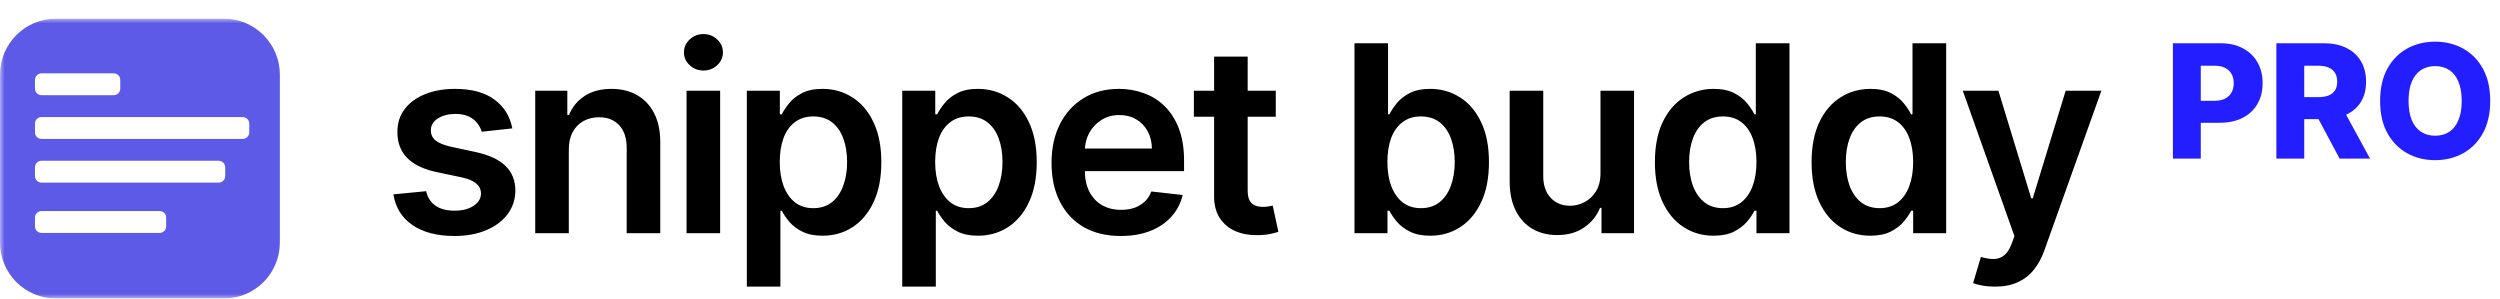
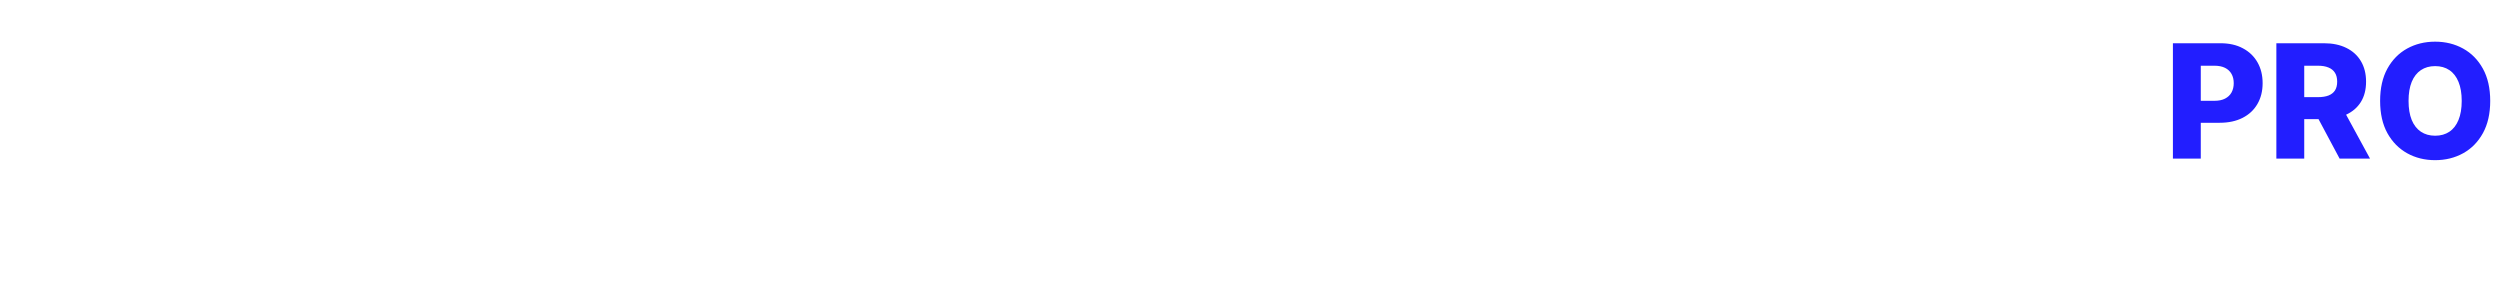
<svg xmlns="http://www.w3.org/2000/svg" width="268" height="32" viewBox="0 0 268 32" fill="none">
  <mask id="mask0_1656_277" style="mask-type:alpha" maskUnits="userSpaceOnUse" x="0" y="2" width="226" height="30">
-     <rect y="2" width="226" height="30" fill="#952424" />
-   </mask>
+     </mask>
  <g mask="url(#mask0_1656_277)">
-     <path d="M54.92 13.764L51.639 14.122C51.546 13.791 51.384 13.479 51.152 13.188C50.927 12.896 50.622 12.661 50.237 12.482C49.853 12.303 49.382 12.213 48.825 12.213C48.076 12.213 47.447 12.376 46.936 12.7C46.432 13.025 46.184 13.446 46.19 13.963C46.184 14.407 46.346 14.768 46.678 15.047C47.016 15.325 47.572 15.554 48.348 15.733L50.953 16.29C52.398 16.601 53.472 17.095 54.175 17.771C54.884 18.447 55.242 19.332 55.249 20.426C55.242 21.387 54.96 22.236 54.403 22.972C53.853 23.701 53.088 24.271 52.106 24.682C51.126 25.093 49.999 25.298 48.726 25.298C46.856 25.298 45.352 24.907 44.212 24.125C43.072 23.336 42.392 22.239 42.173 20.834L45.683 20.496C45.842 21.185 46.18 21.706 46.697 22.057C47.215 22.408 47.887 22.584 48.716 22.584C49.571 22.584 50.257 22.408 50.774 22.057C51.298 21.706 51.56 21.271 51.56 20.754C51.56 20.317 51.391 19.956 51.053 19.671C50.721 19.385 50.204 19.167 49.501 19.014L46.896 18.467C45.431 18.162 44.347 17.649 43.645 16.926C42.942 16.197 42.594 15.276 42.601 14.162C42.594 13.221 42.849 12.405 43.367 11.716C43.89 11.02 44.616 10.483 45.544 10.105C46.479 9.721 47.556 9.528 48.776 9.528C50.565 9.528 51.974 9.91 53.001 10.672C54.035 11.434 54.675 12.465 54.92 13.764ZM60.976 16.051V25H57.377V9.727H60.817V12.322H60.996C61.347 11.467 61.907 10.788 62.676 10.284C63.452 9.78 64.41 9.528 65.55 9.528C66.604 9.528 67.522 9.754 68.304 10.204C69.093 10.655 69.703 11.308 70.134 12.163C70.571 13.018 70.787 14.056 70.78 15.276V25H67.181V15.832C67.181 14.812 66.915 14.013 66.385 13.436C65.862 12.859 65.136 12.571 64.208 12.571C63.578 12.571 63.018 12.71 62.527 12.989C62.043 13.26 61.662 13.655 61.384 14.172C61.112 14.689 60.976 15.315 60.976 16.051ZM73.599 25V9.727H77.199V25H73.599ZM75.409 7.56C74.839 7.56 74.348 7.371 73.937 6.993C73.526 6.608 73.321 6.148 73.321 5.611C73.321 5.067 73.526 4.607 73.937 4.229C74.348 3.844 74.839 3.652 75.409 3.652C75.986 3.652 76.476 3.844 76.88 4.229C77.291 4.607 77.497 5.067 77.497 5.611C77.497 6.148 77.291 6.608 76.88 6.993C76.476 7.371 75.986 7.56 75.409 7.56ZM80.06 30.727V9.727H83.6V12.253H83.808C83.994 11.882 84.256 11.487 84.594 11.07C84.932 10.645 85.389 10.284 85.966 9.986C86.543 9.681 87.279 9.528 88.174 9.528C89.353 9.528 90.417 9.83 91.365 10.433C92.32 11.03 93.076 11.915 93.632 13.088C94.196 14.255 94.478 15.687 94.478 17.384C94.478 19.061 94.202 20.486 93.652 21.659C93.102 22.832 92.353 23.727 91.405 24.344C90.457 24.96 89.383 25.268 88.183 25.268C87.308 25.268 86.583 25.123 86.006 24.831C85.429 24.539 84.965 24.188 84.614 23.777C84.269 23.359 84.001 22.965 83.808 22.594H83.659V30.727H80.06ZM83.59 17.364C83.59 18.351 83.729 19.216 84.007 19.959C84.292 20.701 84.7 21.281 85.23 21.699C85.767 22.11 86.417 22.315 87.179 22.315C87.975 22.315 88.641 22.103 89.178 21.679C89.715 21.248 90.119 20.662 90.391 19.919C90.669 19.17 90.808 18.318 90.808 17.364C90.808 16.416 90.673 15.574 90.401 14.838C90.129 14.102 89.725 13.526 89.188 13.108C88.651 12.69 87.981 12.482 87.179 12.482C86.41 12.482 85.757 12.684 85.22 13.088C84.683 13.492 84.276 14.059 83.997 14.788C83.726 15.518 83.59 16.376 83.59 17.364ZM96.72 30.727V9.727H100.26V12.253H100.468C100.654 11.882 100.916 11.487 101.254 11.07C101.592 10.645 102.049 10.284 102.626 9.986C103.203 9.681 103.939 9.528 104.834 9.528C106.013 9.528 107.077 9.83 108.025 10.433C108.98 11.03 109.736 11.915 110.292 13.088C110.856 14.255 111.138 15.687 111.138 17.384C111.138 19.061 110.862 20.486 110.312 21.659C109.762 22.832 109.013 23.727 108.065 24.344C107.117 24.96 106.043 25.268 104.843 25.268C103.968 25.268 103.243 25.123 102.666 24.831C102.089 24.539 101.625 24.188 101.274 23.777C100.929 23.359 100.661 22.965 100.468 22.594H100.319V30.727H96.72ZM100.25 17.364C100.25 18.351 100.389 19.216 100.667 19.959C100.952 20.701 101.36 21.281 101.89 21.699C102.427 22.11 103.077 22.315 103.839 22.315C104.635 22.315 105.301 22.103 105.838 21.679C106.375 21.248 106.779 20.662 107.051 19.919C107.329 19.17 107.468 18.318 107.468 17.364C107.468 16.416 107.333 15.574 107.061 14.838C106.789 14.102 106.385 13.526 105.848 13.108C105.311 12.69 104.641 12.482 103.839 12.482C103.07 12.482 102.417 12.684 101.88 13.088C101.343 13.492 100.936 14.059 100.657 14.788C100.386 15.518 100.25 16.376 100.25 17.364ZM120.141 25.298C118.61 25.298 117.288 24.98 116.174 24.344C115.067 23.701 114.215 22.793 113.619 21.619C113.022 20.439 112.724 19.051 112.724 17.453C112.724 15.882 113.022 14.503 113.619 13.317C114.222 12.124 115.064 11.195 116.144 10.533C117.225 9.863 118.494 9.528 119.952 9.528C120.894 9.528 121.782 9.681 122.617 9.986C123.459 10.284 124.201 10.748 124.844 11.378C125.494 12.008 126.004 12.81 126.376 13.784C126.747 14.752 126.932 15.905 126.932 17.244V18.348H114.414V15.922H123.482C123.476 15.232 123.326 14.619 123.035 14.082C122.743 13.539 122.335 13.111 121.812 12.8C121.295 12.488 120.691 12.332 120.002 12.332C119.266 12.332 118.62 12.511 118.063 12.869C117.506 13.221 117.072 13.685 116.761 14.261C116.456 14.831 116.3 15.458 116.293 16.141V18.259C116.293 19.147 116.456 19.909 116.78 20.546C117.105 21.175 117.559 21.659 118.143 21.997C118.726 22.329 119.409 22.494 120.191 22.494C120.715 22.494 121.189 22.421 121.613 22.276C122.037 22.123 122.405 21.901 122.717 21.609C123.028 21.318 123.263 20.956 123.423 20.526L126.783 20.903C126.571 21.792 126.167 22.567 125.57 23.23C124.98 23.886 124.225 24.397 123.303 24.761C122.382 25.119 121.328 25.298 120.141 25.298ZM136.764 9.727V12.511H127.984V9.727H136.764ZM130.152 6.068H133.751V20.406C133.751 20.89 133.824 21.261 133.97 21.52C134.122 21.772 134.321 21.944 134.567 22.037C134.812 22.13 135.084 22.176 135.382 22.176C135.607 22.176 135.813 22.16 135.998 22.126C136.191 22.093 136.336 22.063 136.436 22.037L137.042 24.851C136.85 24.917 136.575 24.99 136.217 25.07C135.866 25.149 135.435 25.195 134.924 25.209C134.023 25.235 133.211 25.099 132.488 24.801C131.766 24.496 131.192 24.026 130.768 23.389C130.351 22.753 130.145 21.957 130.152 21.003V6.068ZM145.199 25V4.636H148.798V12.253H148.947C149.133 11.882 149.395 11.487 149.733 11.07C150.071 10.645 150.528 10.284 151.105 9.986C151.682 9.681 152.417 9.528 153.312 9.528C154.492 9.528 155.556 9.83 156.504 10.433C157.459 11.03 158.214 11.915 158.771 13.088C159.335 14.255 159.616 15.687 159.616 17.384C159.616 19.061 159.341 20.486 158.791 21.659C158.241 22.832 157.492 23.727 156.544 24.344C155.596 24.96 154.522 25.268 153.322 25.268C152.447 25.268 151.721 25.123 151.145 24.831C150.568 24.539 150.104 24.188 149.753 23.777C149.408 23.359 149.139 22.965 148.947 22.594H148.738V25H145.199ZM148.729 17.364C148.729 18.351 148.868 19.216 149.146 19.959C149.431 20.701 149.839 21.281 150.369 21.699C150.906 22.11 151.556 22.315 152.318 22.315C153.113 22.315 153.78 22.103 154.317 21.679C154.854 21.248 155.258 20.662 155.53 19.919C155.808 19.17 155.947 18.318 155.947 17.364C155.947 16.416 155.811 15.574 155.54 14.838C155.268 14.102 154.863 13.526 154.327 13.108C153.79 12.69 153.12 12.482 152.318 12.482C151.549 12.482 150.896 12.684 150.359 13.088C149.822 13.492 149.415 14.059 149.136 14.788C148.864 15.518 148.729 16.376 148.729 17.364ZM171.571 18.577V9.727H175.17V25H171.68V22.285H171.521C171.176 23.141 170.61 23.84 169.821 24.384C169.038 24.927 168.074 25.199 166.927 25.199C165.926 25.199 165.041 24.977 164.272 24.533C163.51 24.082 162.913 23.429 162.483 22.574C162.052 21.712 161.836 20.671 161.836 19.452V9.727H165.436V18.895C165.436 19.863 165.701 20.632 166.231 21.202C166.761 21.772 167.458 22.057 168.319 22.057C168.85 22.057 169.363 21.928 169.86 21.669C170.358 21.41 170.765 21.026 171.083 20.516C171.408 19.999 171.571 19.352 171.571 18.577ZM183.699 25.268C182.499 25.268 181.425 24.96 180.477 24.344C179.53 23.727 178.781 22.832 178.23 21.659C177.68 20.486 177.405 19.061 177.405 17.384C177.405 15.687 177.683 14.255 178.24 13.088C178.804 11.915 179.563 11.03 180.517 10.433C181.472 9.83 182.536 9.528 183.709 9.528C184.604 9.528 185.34 9.681 185.916 9.986C186.493 10.284 186.951 10.645 187.289 11.07C187.627 11.487 187.888 11.882 188.074 12.253H188.223V4.636H191.833V25H188.293V22.594H188.074C187.888 22.965 187.62 23.359 187.269 23.777C186.917 24.188 186.453 24.539 185.877 24.831C185.3 25.123 184.574 25.268 183.699 25.268ZM184.703 22.315C185.466 22.315 186.115 22.11 186.652 21.699C187.189 21.281 187.597 20.701 187.875 19.959C188.154 19.216 188.293 18.351 188.293 17.364C188.293 16.376 188.154 15.518 187.875 14.788C187.603 14.059 187.199 13.492 186.662 13.088C186.132 12.684 185.479 12.482 184.703 12.482C183.901 12.482 183.232 12.69 182.695 13.108C182.158 13.526 181.754 14.102 181.482 14.838C181.21 15.574 181.074 16.416 181.074 17.364C181.074 18.318 181.21 19.17 181.482 19.919C181.76 20.662 182.168 21.248 182.705 21.679C183.248 22.103 183.915 22.315 184.703 22.315ZM200.496 25.268C199.296 25.268 198.222 24.96 197.274 24.344C196.326 23.727 195.577 22.832 195.027 21.659C194.477 20.486 194.202 19.061 194.202 17.384C194.202 15.687 194.48 14.255 195.037 13.088C195.6 11.915 196.359 11.03 197.314 10.433C198.269 9.83 199.332 9.528 200.506 9.528C201.401 9.528 202.136 9.681 202.713 9.986C203.29 10.284 203.747 10.645 204.085 11.07C204.423 11.487 204.685 11.882 204.871 12.253H205.02V4.636H208.629V25H205.09V22.594H204.871C204.685 22.965 204.417 23.359 204.065 23.777C203.714 24.188 203.25 24.539 202.673 24.831C202.097 25.123 201.371 25.268 200.496 25.268ZM201.5 22.315C202.262 22.315 202.912 22.11 203.449 21.699C203.986 21.281 204.394 20.701 204.672 19.959C204.95 19.216 205.09 18.351 205.09 17.364C205.09 16.376 204.95 15.518 204.672 14.788C204.4 14.059 203.996 13.492 203.459 13.088C202.929 12.684 202.276 12.482 201.5 12.482C200.698 12.482 200.028 12.69 199.492 13.108C198.955 13.526 198.55 14.102 198.278 14.838C198.007 15.574 197.871 16.416 197.871 17.364C197.871 18.318 198.007 19.17 198.278 19.919C198.557 20.662 198.965 21.248 199.501 21.679C200.045 22.103 200.711 22.315 201.5 22.315ZM213.862 30.727C213.372 30.727 212.918 30.688 212.5 30.608C212.089 30.535 211.761 30.449 211.516 30.349L212.351 27.546C212.874 27.698 213.342 27.771 213.753 27.764C214.164 27.758 214.525 27.628 214.837 27.376C215.155 27.131 215.423 26.72 215.642 26.143L215.95 25.318L210.412 9.727H214.23L217.75 21.261H217.909L221.439 9.727H225.267L219.152 26.849C218.867 27.658 218.489 28.351 218.018 28.928C217.548 29.511 216.971 29.955 216.288 30.26C215.612 30.572 214.803 30.727 213.862 30.727Z" fill="black" />
-     <path fill-rule="evenodd" clip-rule="evenodd" d="M0 8C0 4.686 2.686 2 6 2H24C27.314 2 30 4.686 30 8V26C30 29.314 27.314 32 24 32H6C2.686 32 0 29.314 0 26V8ZM3.75 8.559C3.75 8.173 4.063 7.859 4.45 7.859H12.191C12.577 7.859 12.891 8.173 12.891 8.559V9.503C12.891 9.89 12.577 10.203 12.191 10.203H4.45C4.063 10.203 3.75 9.89 3.75 9.503V8.559ZM4.45 12.547C4.063 12.547 3.75 12.86 3.75 13.247V14.191C3.75 14.577 4.063 14.891 4.45 14.891H26.019C26.405 14.891 26.719 14.577 26.719 14.191V13.247C26.719 12.86 26.405 12.547 26.019 12.547H4.45ZM3.75 17.934C3.75 17.548 4.063 17.234 4.45 17.234H23.441C23.827 17.234 24.141 17.548 24.141 17.934V18.878C24.141 19.265 23.827 19.578 23.441 19.578H4.45C4.063 19.578 3.75 19.265 3.75 18.878V17.934ZM4.45 22.625C4.063 22.625 3.75 22.938 3.75 23.325V24.269C3.75 24.655 4.063 24.969 4.45 24.969H17.113C17.499 24.969 17.812 24.655 17.812 24.269V23.325C17.812 22.938 17.499 22.625 17.113 22.625H4.45Z" fill="#5D5AE7" />
+     <path fill-rule="evenodd" clip-rule="evenodd" d="M0 8C0 4.686 2.686 2 6 2H24C27.314 2 30 4.686 30 8V26C30 29.314 27.314 32 24 32H6C2.686 32 0 29.314 0 26V8ZM3.75 8.559C3.75 8.173 4.063 7.859 4.45 7.859H12.191C12.577 7.859 12.891 8.173 12.891 8.559V9.503C12.891 9.89 12.577 10.203 12.191 10.203H4.45V8.559ZM4.45 12.547C4.063 12.547 3.75 12.86 3.75 13.247V14.191C3.75 14.577 4.063 14.891 4.45 14.891H26.019C26.405 14.891 26.719 14.577 26.719 14.191V13.247C26.719 12.86 26.405 12.547 26.019 12.547H4.45ZM3.75 17.934C3.75 17.548 4.063 17.234 4.45 17.234H23.441C23.827 17.234 24.141 17.548 24.141 17.934V18.878C24.141 19.265 23.827 19.578 23.441 19.578H4.45C4.063 19.578 3.75 19.265 3.75 18.878V17.934ZM4.45 22.625C4.063 22.625 3.75 22.938 3.75 23.325V24.269C3.75 24.655 4.063 24.969 4.45 24.969H17.113C17.499 24.969 17.812 24.655 17.812 24.269V23.325C17.812 22.938 17.499 22.625 17.113 22.625H4.45Z" fill="#5D5AE7" />
  </g>
  <path d="M232.936 17V4.636H238.043C238.969 4.636 239.768 4.817 240.44 5.18C241.116 5.538 241.637 6.039 242.003 6.683C242.369 7.323 242.553 8.067 242.553 8.917C242.553 9.77 242.365 10.516 241.991 11.156C241.621 11.792 241.092 12.285 240.403 12.635C239.715 12.985 238.898 13.161 237.952 13.161H234.801V10.806H237.397C237.848 10.806 238.224 10.728 238.526 10.571C238.832 10.414 239.063 10.194 239.22 9.913C239.377 9.627 239.456 9.295 239.456 8.917C239.456 8.534 239.377 8.204 239.22 7.926C239.063 7.645 238.832 7.427 238.526 7.274C238.22 7.122 237.844 7.045 237.397 7.045H235.924V17H232.936ZM244.026 17V4.636H249.133C250.058 4.636 250.857 4.803 251.529 5.137C252.206 5.467 252.727 5.942 253.093 6.562C253.459 7.178 253.642 7.908 253.642 8.754C253.642 9.611 253.455 10.339 253.081 10.939C252.707 11.535 252.175 11.989 251.487 12.303C250.799 12.613 249.984 12.768 249.042 12.768H245.812V10.414H248.487C248.938 10.414 249.314 10.355 249.616 10.239C249.922 10.118 250.153 9.937 250.31 9.695C250.467 9.45 250.545 9.136 250.545 8.754C250.545 8.371 250.467 8.055 250.31 7.806C250.153 7.552 249.922 7.363 249.616 7.238C249.31 7.109 248.934 7.045 248.487 7.045H247.014V17H244.026ZM250.986 11.349L254.065 17H250.805L247.787 11.349H250.986ZM266.951 10.818C266.951 12.178 266.689 13.332 266.166 14.277C265.643 15.223 264.934 15.941 264.041 16.433C263.152 16.924 262.153 17.169 261.047 17.169C259.936 17.169 258.936 16.922 258.046 16.427C257.157 15.931 256.451 15.213 255.927 14.271C255.408 13.325 255.149 12.175 255.149 10.818C255.149 9.458 255.408 8.305 255.927 7.359C256.451 6.413 257.157 5.695 258.046 5.204C258.936 4.713 259.936 4.467 261.047 4.467C262.153 4.467 263.152 4.713 264.041 5.204C264.934 5.695 265.643 6.413 266.166 7.359C266.689 8.305 266.951 9.458 266.951 10.818ZM263.896 10.818C263.896 10.013 263.781 9.333 263.552 8.778C263.327 8.222 263.001 7.802 262.574 7.516C262.151 7.23 261.642 7.087 261.047 7.087C260.455 7.087 259.946 7.23 259.519 7.516C259.093 7.802 258.765 8.222 258.535 8.778C258.31 9.333 258.197 10.013 258.197 10.818C258.197 11.623 258.31 12.303 258.535 12.859C258.765 13.414 259.093 13.835 259.519 14.12C259.946 14.406 260.455 14.549 261.047 14.549C261.642 14.549 262.151 14.406 262.574 14.12C263.001 13.835 263.327 13.414 263.552 12.859C263.781 12.303 263.896 11.623 263.896 10.818Z" fill="#221EFF" />
</svg>